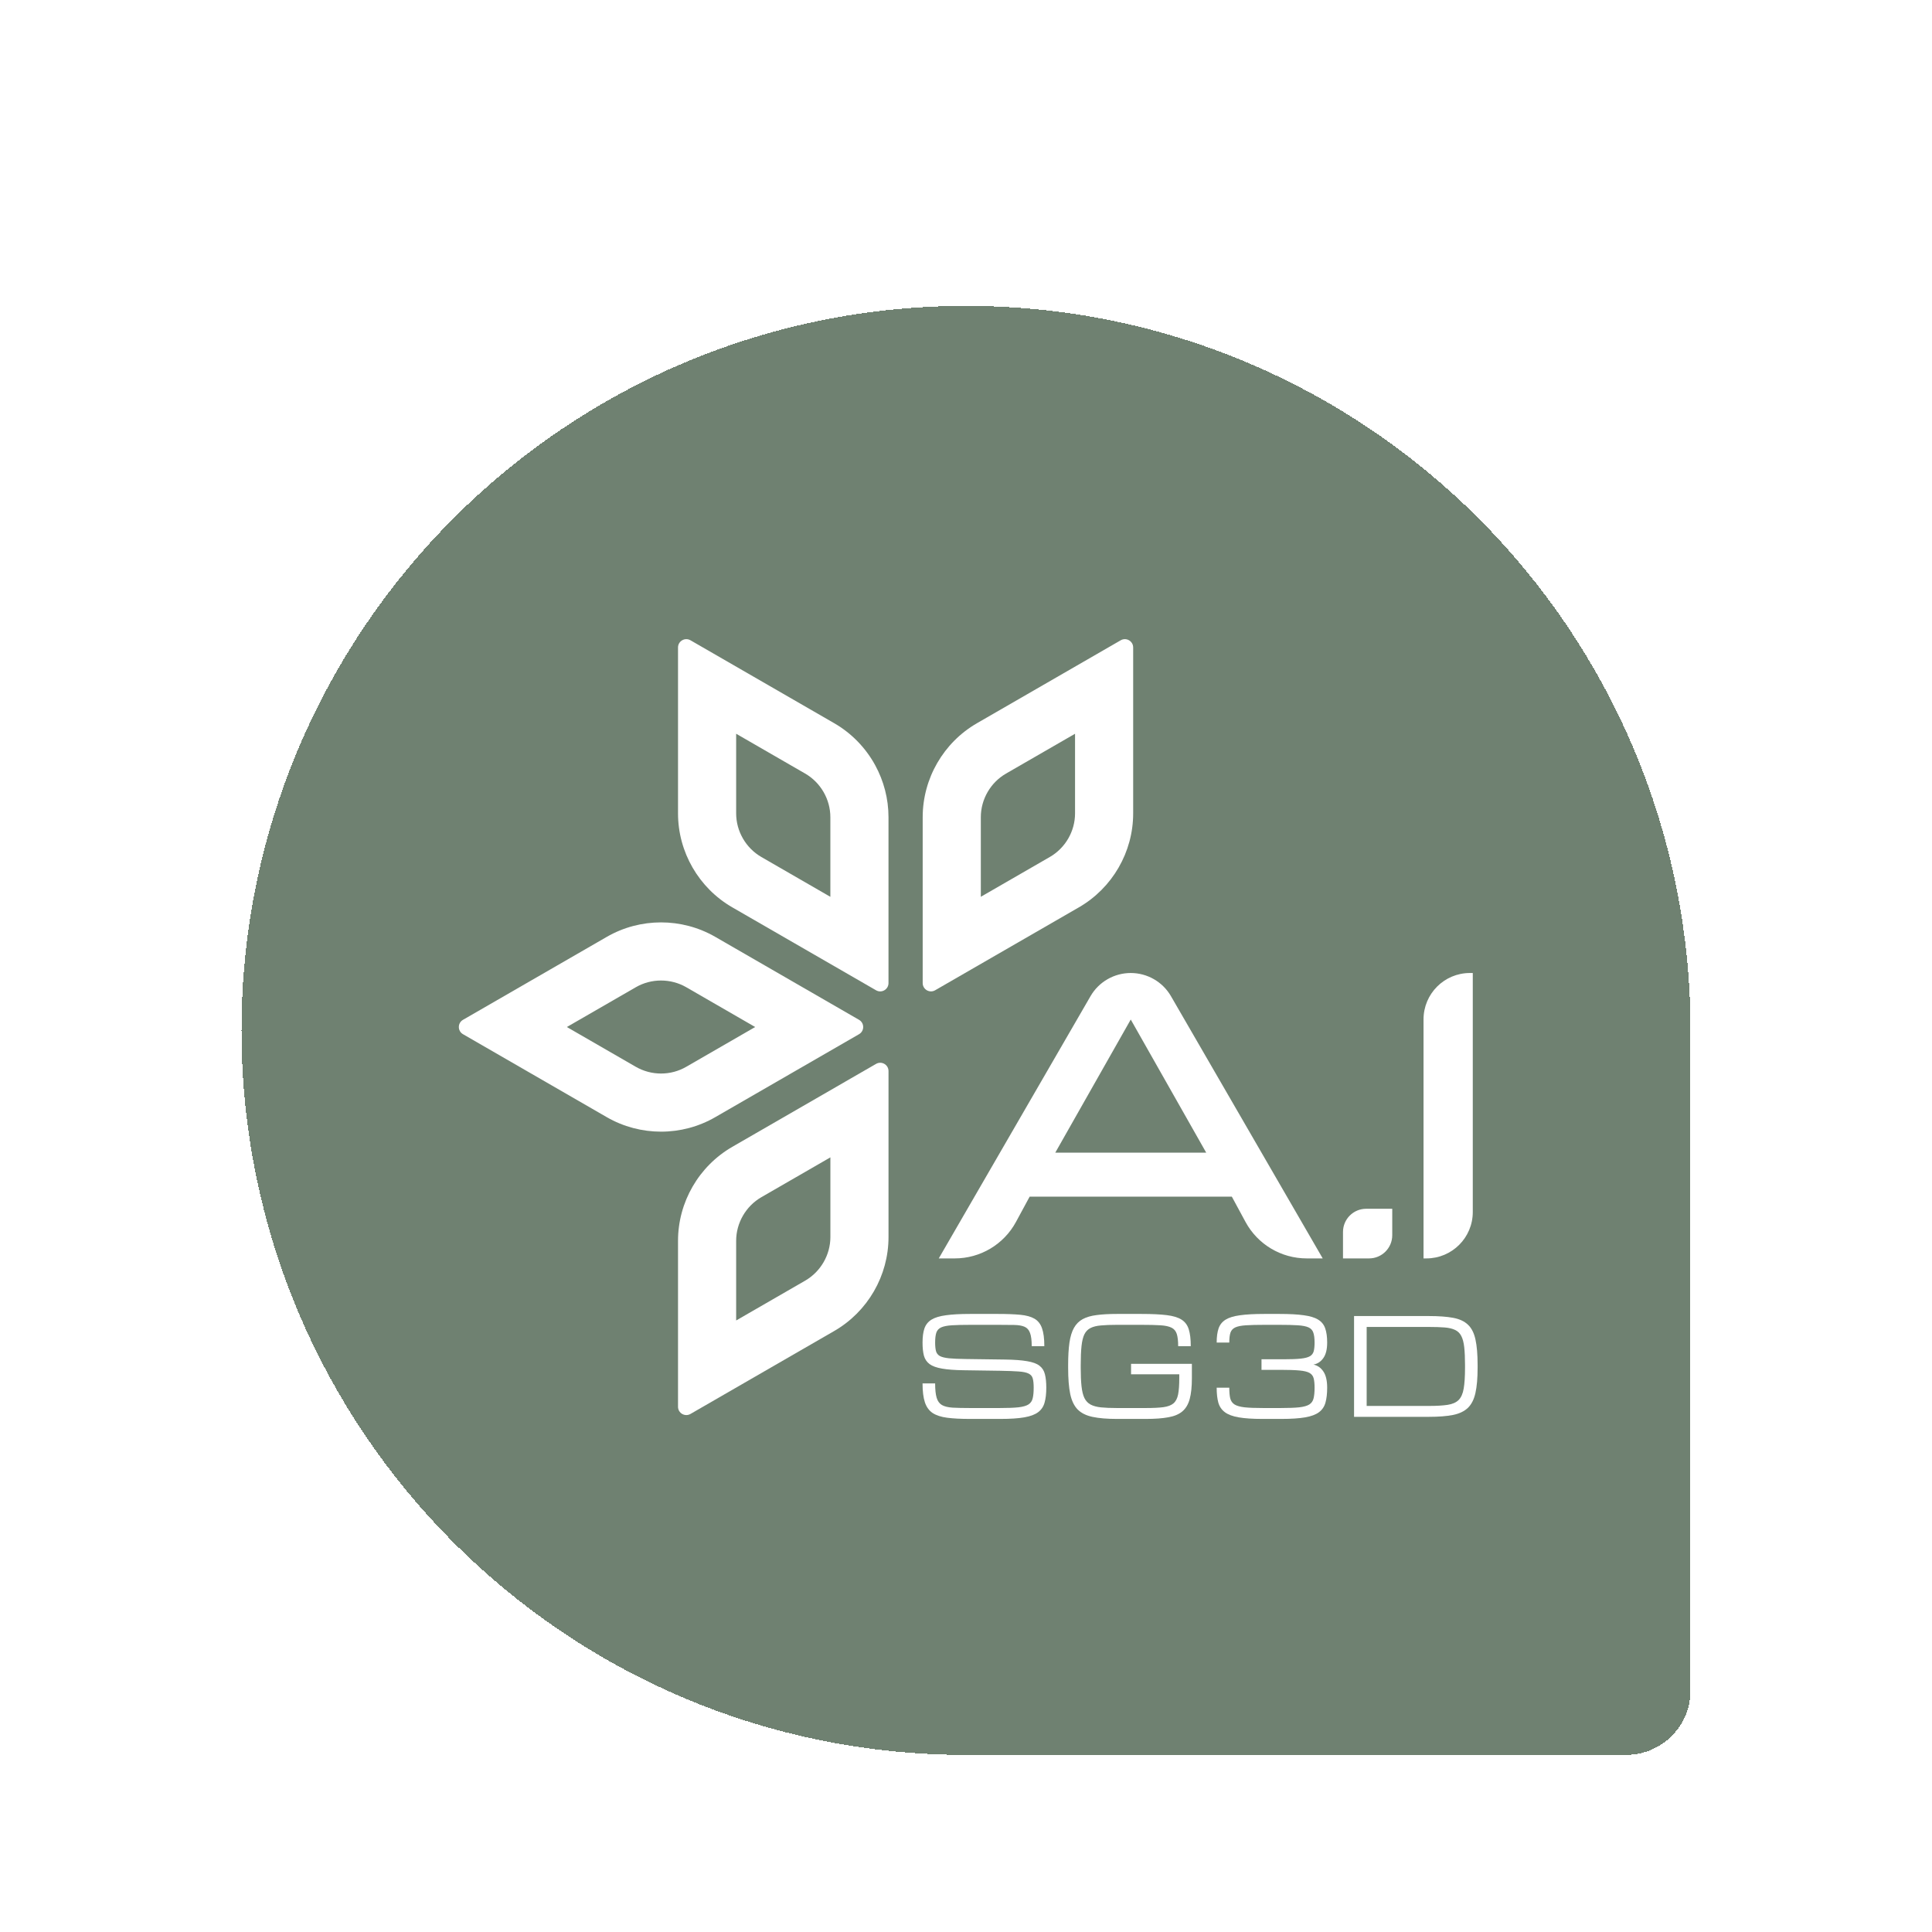
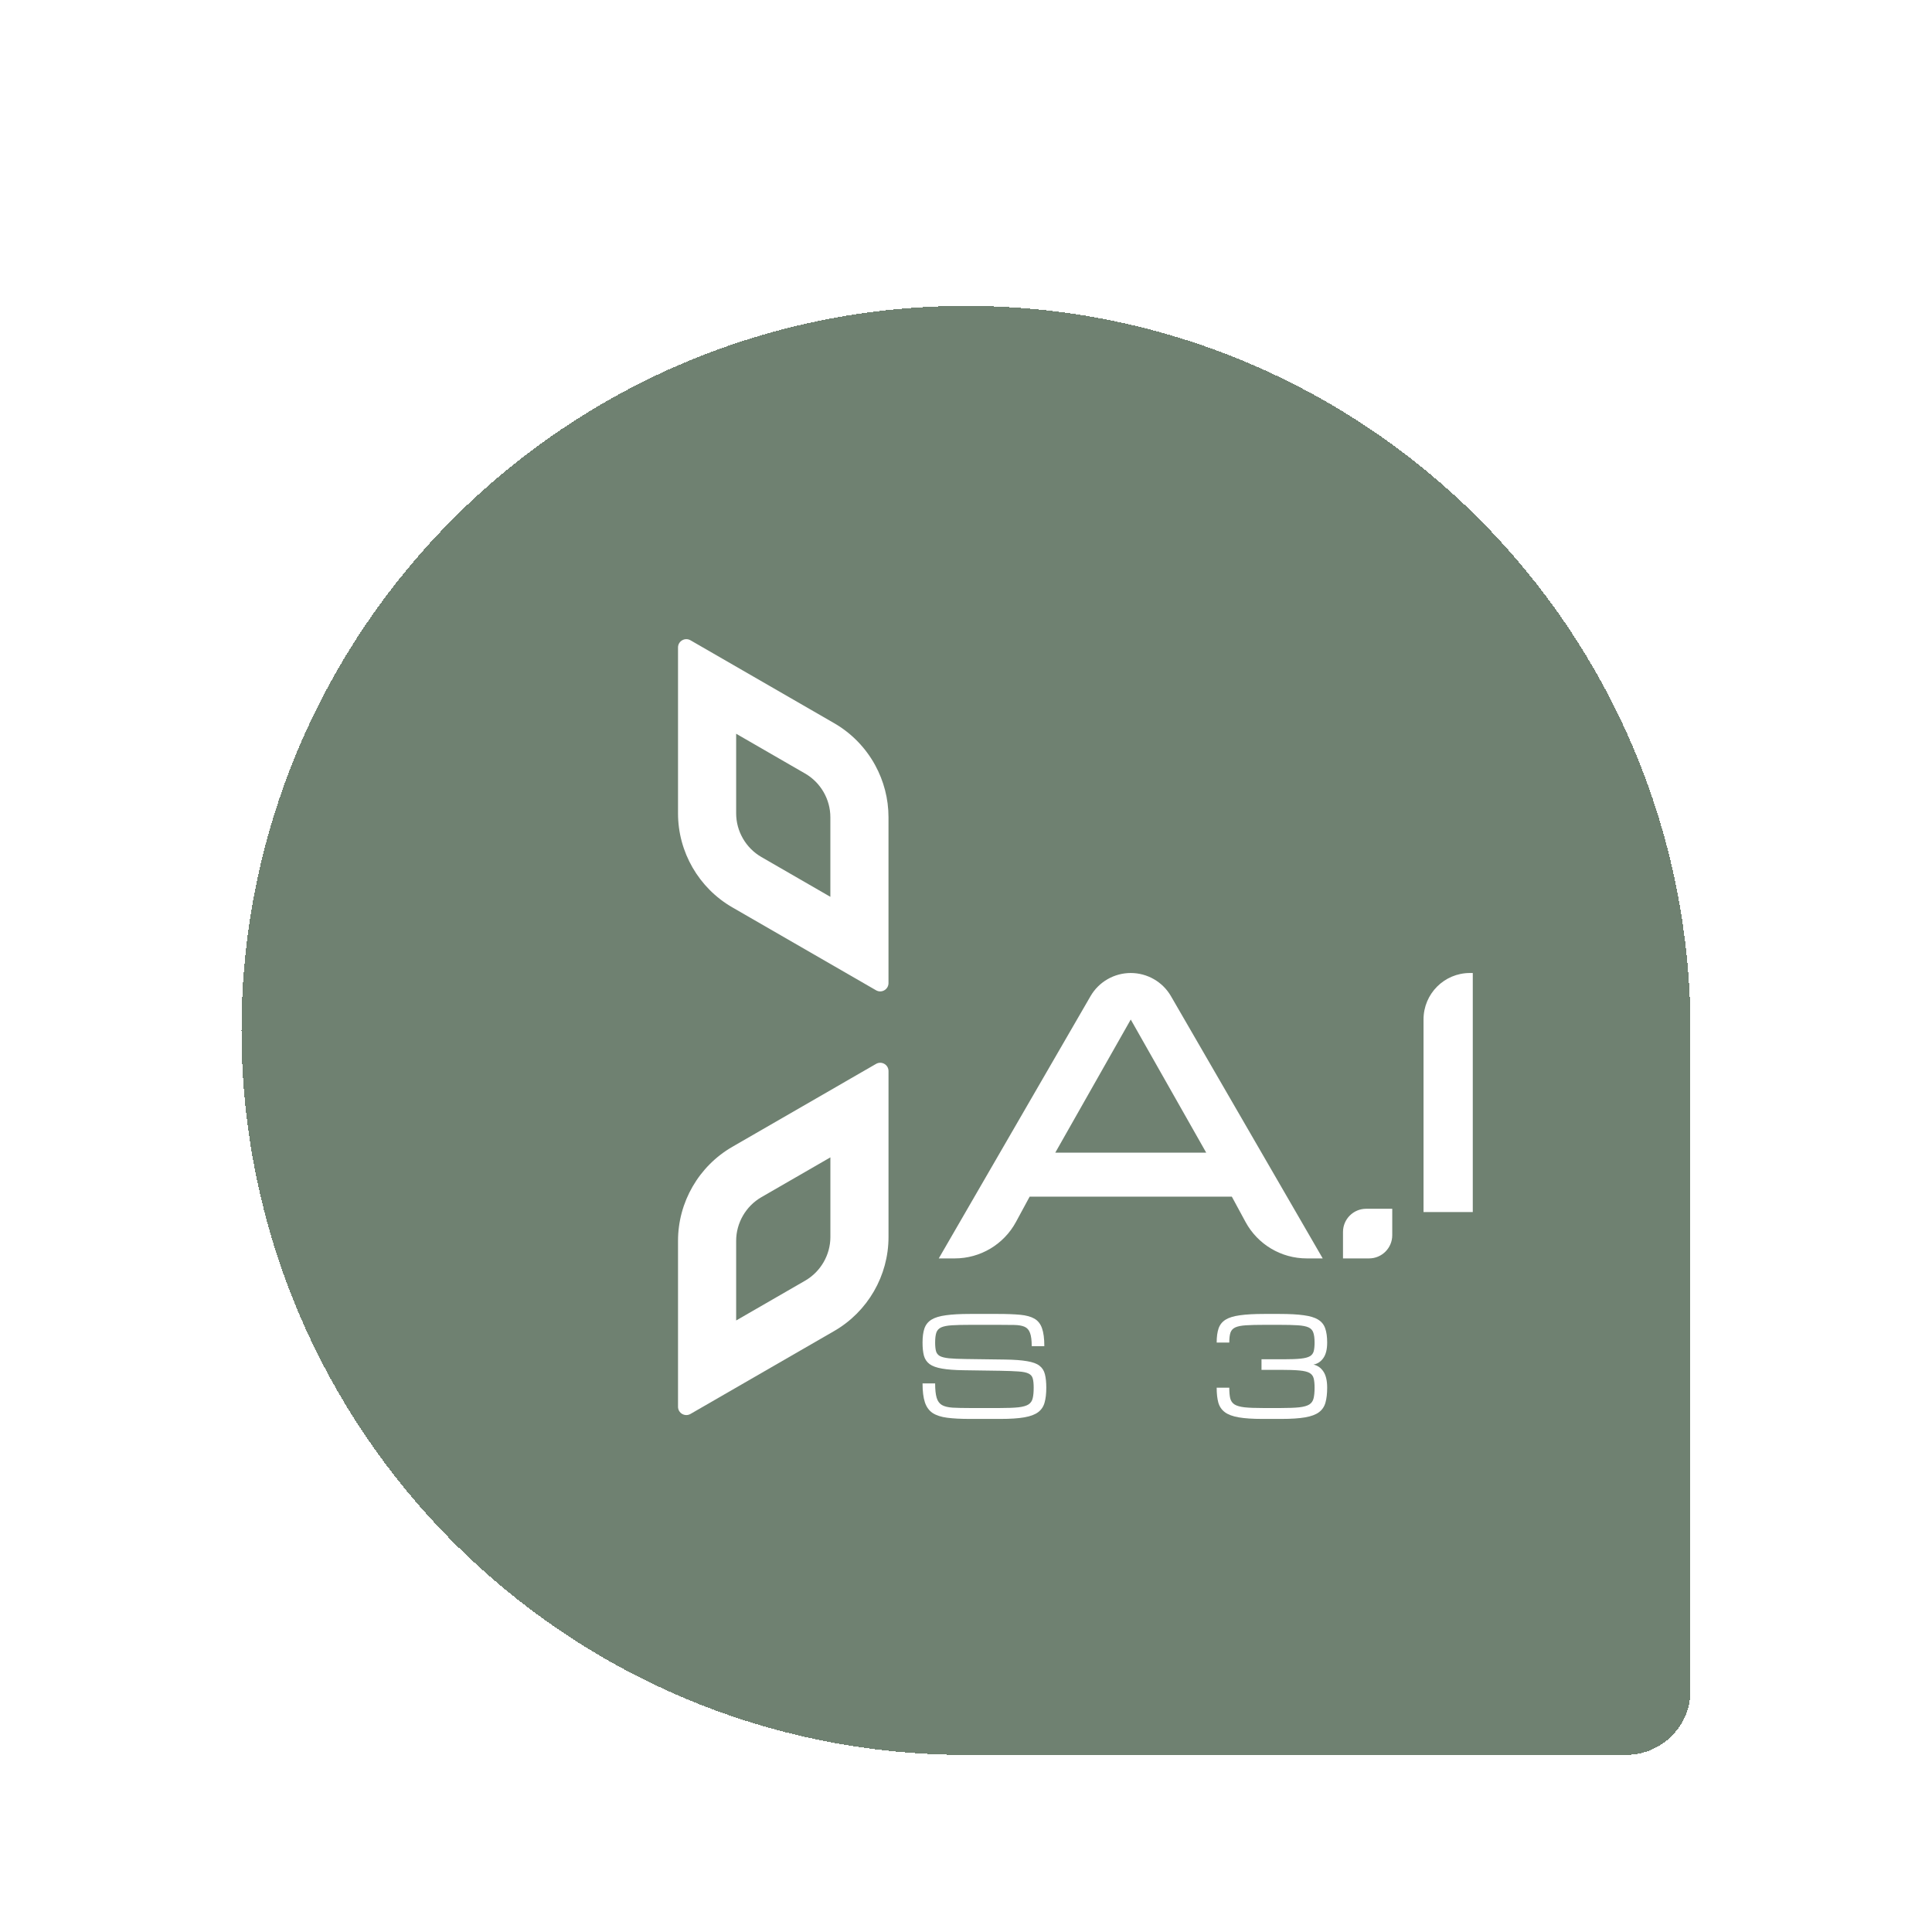
<svg xmlns="http://www.w3.org/2000/svg" width="100" height="100" viewBox="0 0 120 120" fill="none">
  <g filter="url(#filter0_dd_2233_44744)">
    <path d="M15 53C15 28.147 35.147 8 60 8C84.853 8 105 28.147 105 53V94C105 96.209 103.209 98 101 98H60C35.147 98 15 77.853 15 53Z" fill="#102D13" fill-opacity="0.6" shape-rendering="crispEdges" />
    <path d="M60 6C85.957 6 107 27.043 107 53V94C107 97.314 104.314 100 101 100H60C34.043 100 13 78.957 13 53C13 27.043 34.043 6 60 6Z" stroke="white" stroke-width="4" shape-rendering="crispEdges" />
-     <path fill-rule="evenodd" clip-rule="evenodd" d="M67.735 50.873L58.309 67.162H59.304C60.89 67.162 62.348 66.293 63.103 64.898L63.953 63.327H76.512L77.362 64.898C78.117 66.293 79.575 67.162 81.161 67.162H82.156L72.73 50.873C72.216 49.983 71.26 49.435 70.233 49.435C69.205 49.435 68.249 49.983 67.735 50.873ZM70.233 52.325L74.919 60.592H65.546L70.233 52.325ZM88.418 67.162V52.316C88.418 50.725 89.707 49.435 91.298 49.435H91.477V64.282C91.477 65.873 90.187 67.162 88.597 67.162H88.418ZM83.416 67.162V65.519C83.416 64.723 84.061 64.079 84.856 64.079H86.475V65.722C86.475 66.517 85.83 67.162 85.035 67.162H83.416Z" fill="white" />
-     <path fill-rule="evenodd" clip-rule="evenodd" d="M44.428 47.191C42.348 45.991 39.766 45.991 37.688 47.191L28.758 52.343C28.414 52.541 28.414 53.038 28.758 53.236L37.688 58.389C38.728 58.989 39.893 59.289 41.059 59.289C42.225 59.289 43.389 58.989 44.428 58.388L53.356 53.236C53.7 53.038 53.7 52.541 53.356 52.343L44.428 47.191ZM39.49 55.261C39.491 55.261 39.491 55.261 39.491 55.261C39.972 55.538 40.514 55.679 41.059 55.679C41.604 55.679 42.143 55.538 42.621 55.262L46.906 52.79L42.623 50.318C42.623 50.318 42.623 50.318 42.623 50.318C41.66 49.763 40.454 49.763 39.493 50.318L35.209 52.79L39.49 55.261Z" fill="white" />
+     <path fill-rule="evenodd" clip-rule="evenodd" d="M67.735 50.873L58.309 67.162H59.304C60.89 67.162 62.348 66.293 63.103 64.898L63.953 63.327H76.512L77.362 64.898C78.117 66.293 79.575 67.162 81.161 67.162H82.156L72.73 50.873C72.216 49.983 71.26 49.435 70.233 49.435C69.205 49.435 68.249 49.983 67.735 50.873ZM70.233 52.325L74.919 60.592H65.546L70.233 52.325ZM88.418 67.162V52.316C88.418 50.725 89.707 49.435 91.298 49.435H91.477V64.282H88.418ZM83.416 67.162V65.519C83.416 64.723 84.061 64.079 84.856 64.079H86.475V65.722C86.475 66.517 85.83 67.162 85.035 67.162H83.416Z" fill="white" />
    <path fill-rule="evenodd" clip-rule="evenodd" d="M55.187 65.833V55.526C55.187 55.129 54.758 54.881 54.414 55.08L52.505 56.18L52.503 56.183L45.483 60.233C43.404 61.434 42.113 63.67 42.113 66.069V76.376C42.113 76.773 42.543 77.021 42.887 76.823L51.818 71.669C53.897 70.468 55.189 68.233 55.187 65.833ZM45.724 71.017L50.012 68.543C50.012 68.542 50.012 68.542 50.013 68.542C50.013 68.542 50.013 68.542 50.013 68.542C50.976 67.985 51.577 66.941 51.577 65.835V60.886L47.289 63.36C47.289 63.36 47.288 63.36 47.288 63.361C46.326 63.917 45.724 64.961 45.724 66.069V71.017Z" fill="white" />
-     <path fill-rule="evenodd" clip-rule="evenodd" d="M62.485 37.049C61.523 37.603 60.921 38.648 60.921 39.755V44.701L65.209 42.227C66.172 41.672 66.773 40.628 66.773 39.523L66.773 39.521L66.773 34.575L62.485 37.049ZM60.68 33.921C58.601 35.121 57.31 37.358 57.31 39.755V50.06C57.31 50.457 57.74 50.706 58.084 50.507L67.014 45.355C69.093 44.155 70.385 41.919 70.383 39.521V29.216C70.383 28.819 69.954 28.571 69.61 28.769L60.68 33.921Z" fill="white" />
    <path fill-rule="evenodd" clip-rule="evenodd" d="M47.288 42.229L51.575 44.703V39.756C51.575 38.648 50.973 37.604 50.011 37.048C48.582 36.224 47.153 35.399 45.724 34.574V39.523C45.724 40.631 46.328 41.675 47.288 42.229ZM42.113 29.216C42.113 28.819 42.543 28.571 42.887 28.769L51.817 33.921C52.899 34.546 53.768 35.453 54.353 36.517L54.359 36.528C54.892 37.504 55.186 38.611 55.186 39.756V50.062C55.186 50.459 54.756 50.707 54.413 50.508L45.483 45.356C43.405 44.158 42.113 41.922 42.113 39.523V29.216Z" fill="white" />
-     <path d="M84.103 77.002V70.742H88.749C89.361 70.742 89.863 70.779 90.257 70.852C90.651 70.926 90.958 71.068 91.178 71.28C91.401 71.489 91.556 71.795 91.643 72.197C91.733 72.599 91.777 73.13 91.777 73.791V73.954C91.777 74.592 91.733 75.112 91.643 75.514C91.556 75.914 91.401 76.222 91.178 76.44C90.958 76.654 90.651 76.802 90.257 76.884C89.863 76.963 89.361 77.002 88.749 77.002H84.103ZM84.886 76.325H88.749C89.236 76.325 89.627 76.302 89.923 76.256C90.219 76.21 90.445 76.109 90.6 75.955C90.754 75.8 90.859 75.563 90.913 75.246C90.968 74.928 90.995 74.497 90.995 73.954V73.791C90.995 73.34 90.979 72.967 90.946 72.674C90.913 72.38 90.852 72.15 90.763 71.981C90.676 71.81 90.548 71.685 90.38 71.606C90.214 71.525 89.998 71.473 89.732 71.451C89.465 71.43 89.138 71.419 88.749 71.419H84.886V76.325Z" fill="white" />
    <path d="M78.415 77.132C77.804 77.132 77.311 77.099 76.936 77.034C76.561 76.969 76.274 76.862 76.076 76.712C75.877 76.563 75.743 76.364 75.672 76.117C75.604 75.867 75.57 75.559 75.57 75.192H76.353C76.353 75.464 76.372 75.682 76.41 75.848C76.451 76.014 76.539 76.142 76.675 76.231C76.811 76.318 77.02 76.378 77.302 76.411C77.585 76.441 77.969 76.455 78.456 76.455H79.548C80.034 76.455 80.419 76.441 80.701 76.411C80.984 76.378 81.193 76.318 81.329 76.231C81.465 76.142 81.552 76.014 81.59 75.848C81.63 75.682 81.651 75.464 81.651 75.192C81.651 74.95 81.632 74.756 81.594 74.609C81.556 74.463 81.47 74.351 81.337 74.275C81.204 74.199 80.997 74.149 80.718 74.124C80.438 74.097 80.055 74.084 79.568 74.084H78.354V73.427H79.731C80.177 73.427 80.529 73.414 80.787 73.387C81.045 73.359 81.235 73.311 81.357 73.24C81.482 73.167 81.562 73.062 81.598 72.926C81.633 72.788 81.651 72.608 81.651 72.388C81.651 72.127 81.625 71.922 81.573 71.773C81.524 71.623 81.425 71.515 81.276 71.447C81.126 71.379 80.905 71.335 80.612 71.316C80.321 71.297 79.932 71.288 79.446 71.288H78.558C78.071 71.288 77.681 71.297 77.388 71.316C77.097 71.335 76.877 71.379 76.728 71.447C76.578 71.515 76.478 71.623 76.426 71.773C76.377 71.922 76.353 72.127 76.353 72.388H75.57C75.57 72.032 75.61 71.739 75.689 71.508C75.77 71.277 75.915 71.096 76.125 70.966C76.337 70.835 76.635 70.745 77.021 70.693C77.407 70.638 77.906 70.611 78.517 70.611H79.487C80.098 70.611 80.597 70.638 80.982 70.693C81.368 70.745 81.666 70.835 81.875 70.966C82.087 71.096 82.232 71.277 82.311 71.508C82.392 71.739 82.433 72.032 82.433 72.388C82.433 72.809 82.353 73.131 82.193 73.354C82.035 73.577 81.831 73.711 81.582 73.757C81.834 73.809 82.039 73.952 82.197 74.185C82.355 74.419 82.433 74.755 82.433 75.192C82.433 75.559 82.398 75.867 82.327 76.117C82.259 76.364 82.126 76.563 81.928 76.712C81.73 76.862 81.443 76.969 81.068 77.034C80.693 77.099 80.2 77.132 79.589 77.132H78.415Z" fill="white" />
-     <path d="M66.344 73.953V73.79C66.344 73.236 66.371 72.771 66.425 72.396C66.48 72.019 66.573 71.712 66.707 71.475C66.84 71.239 67.02 71.058 67.249 70.933C67.479 70.808 67.769 70.724 68.117 70.681C68.464 70.634 68.883 70.611 69.372 70.611H70.904C71.545 70.611 72.066 70.636 72.465 70.685C72.867 70.734 73.175 70.827 73.39 70.966C73.607 71.104 73.757 71.307 73.838 71.573C73.92 71.837 73.961 72.183 73.961 72.612H73.178C73.178 72.289 73.15 72.038 73.093 71.858C73.035 71.676 72.928 71.546 72.771 71.467C72.613 71.386 72.383 71.335 72.082 71.316C71.783 71.297 71.39 71.288 70.904 71.288H69.372C68.983 71.288 68.656 71.3 68.39 71.325C68.123 71.346 67.906 71.399 67.737 71.484C67.572 71.565 67.444 71.695 67.354 71.875C67.267 72.054 67.208 72.299 67.175 72.608C67.142 72.918 67.126 73.312 67.126 73.79V73.953C67.126 74.415 67.142 74.798 67.175 75.102C67.208 75.407 67.267 75.65 67.354 75.832C67.444 76.014 67.572 76.15 67.737 76.239C67.906 76.329 68.123 76.388 68.39 76.415C68.656 76.442 68.983 76.455 69.372 76.455H71.177C71.625 76.455 71.987 76.438 72.261 76.402C72.536 76.364 72.743 76.286 72.885 76.166C73.029 76.044 73.125 75.859 73.174 75.612C73.223 75.362 73.247 75.025 73.247 74.601V74.361H70.252V73.709H74.03V74.601C74.03 75.131 73.985 75.561 73.895 75.893C73.806 76.225 73.654 76.481 73.439 76.663C73.227 76.843 72.936 76.965 72.567 77.03C72.2 77.098 71.737 77.132 71.177 77.132H69.372C68.76 77.132 68.258 77.09 67.864 77.006C67.47 76.924 67.162 76.772 66.939 76.549C66.719 76.326 66.564 76.006 66.474 75.587C66.387 75.169 66.344 74.624 66.344 73.953Z" fill="white" />
    <path d="M64.204 75.192C64.204 74.95 64.185 74.76 64.147 74.621C64.109 74.483 64.024 74.381 63.891 74.316C63.758 74.248 63.551 74.204 63.271 74.185C62.991 74.164 62.608 74.149 62.122 74.141L59.856 74.108C59.296 74.1 58.847 74.066 58.507 74.006C58.167 73.946 57.911 73.853 57.737 73.725C57.563 73.594 57.446 73.421 57.386 73.203C57.329 72.986 57.301 72.714 57.301 72.388C57.301 72.032 57.34 71.739 57.419 71.508C57.501 71.277 57.646 71.096 57.855 70.966C58.067 70.835 58.366 70.745 58.752 70.693C59.137 70.638 59.636 70.611 60.247 70.611H61.992C62.546 70.611 63.008 70.629 63.377 70.664C63.747 70.7 64.04 70.781 64.257 70.909C64.475 71.037 64.63 71.235 64.722 71.504C64.817 71.773 64.865 72.142 64.865 72.612H64.082C64.082 72.248 64.047 71.974 63.976 71.789C63.908 71.602 63.794 71.474 63.634 71.406C63.476 71.338 63.263 71.301 62.994 71.296C62.725 71.291 62.391 71.288 61.992 71.288H60.288C59.802 71.288 59.412 71.297 59.118 71.316C58.828 71.335 58.608 71.379 58.458 71.447C58.309 71.515 58.208 71.623 58.157 71.773C58.108 71.922 58.083 72.127 58.083 72.388C58.083 72.608 58.101 72.785 58.136 72.918C58.172 73.051 58.25 73.153 58.373 73.224C58.498 73.292 58.689 73.339 58.947 73.366C59.205 73.391 59.557 73.406 60.003 73.411L62.432 73.444C63.002 73.452 63.457 73.486 63.797 73.546C64.139 73.603 64.395 73.696 64.563 73.827C64.734 73.957 64.847 74.134 64.901 74.357C64.958 74.577 64.987 74.855 64.987 75.192C64.987 75.559 64.952 75.867 64.881 76.117C64.813 76.364 64.68 76.563 64.482 76.712C64.283 76.862 63.997 76.969 63.622 77.034C63.247 77.099 62.754 77.132 62.142 77.132H60.235C59.678 77.132 59.211 77.108 58.833 77.059C58.456 77.01 58.154 76.912 57.928 76.765C57.706 76.616 57.545 76.394 57.447 76.101C57.35 75.807 57.301 75.416 57.301 74.927H58.083C58.083 75.31 58.114 75.606 58.177 75.816C58.239 76.025 58.348 76.176 58.503 76.268C58.661 76.358 58.879 76.412 59.159 76.431C59.442 76.447 59.8 76.455 60.235 76.455H62.102C62.588 76.455 62.972 76.441 63.255 76.411C63.538 76.378 63.747 76.318 63.883 76.231C64.018 76.142 64.105 76.014 64.143 75.848C64.184 75.682 64.204 75.464 64.204 75.192Z" fill="white" />
  </g>
  <defs>
    <filter id="filter0_dd_2233_44744" x="-21" y="-28" width="162" height="162" filterUnits="userSpaceOnUse" color-interpolation-filters="sRGB">
      <feFlood flood-opacity="0" result="BackgroundImageFix" />
      <feColorMatrix in="SourceAlpha" type="matrix" values="0 0 0 0 0 0 0 0 0 0 0 0 0 0 0 0 0 0 127 0" result="hardAlpha" />
      <feOffset dy="7" />
      <feGaussianBlur stdDeviation="5.5" />
      <feComposite in2="hardAlpha" operator="out" />
      <feColorMatrix type="matrix" values="0 0 0 0 0 0 0 0 0 0 0 0 0 0 0 0 0 0 0.5 0" />
      <feBlend mode="normal" in2="BackgroundImageFix" result="effect1_dropShadow_2233_44744" />
      <feColorMatrix in="SourceAlpha" type="matrix" values="0 0 0 0 0 0 0 0 0 0 0 0 0 0 0 0 0 0 127 0" result="hardAlpha" />
      <feOffset dy="4" />
      <feGaussianBlur stdDeviation="2" />
      <feComposite in2="hardAlpha" operator="out" />
      <feColorMatrix type="matrix" values="0 0 0 0 0 0 0 0 0 0 0 0 0 0 0 0 0 0 0.25 0" />
      <feBlend mode="normal" in2="effect1_dropShadow_2233_44744" result="effect2_dropShadow_2233_44744" />
      <feBlend mode="normal" in="SourceGraphic" in2="effect2_dropShadow_2233_44744" result="shape" />
    </filter>
  </defs>
</svg>